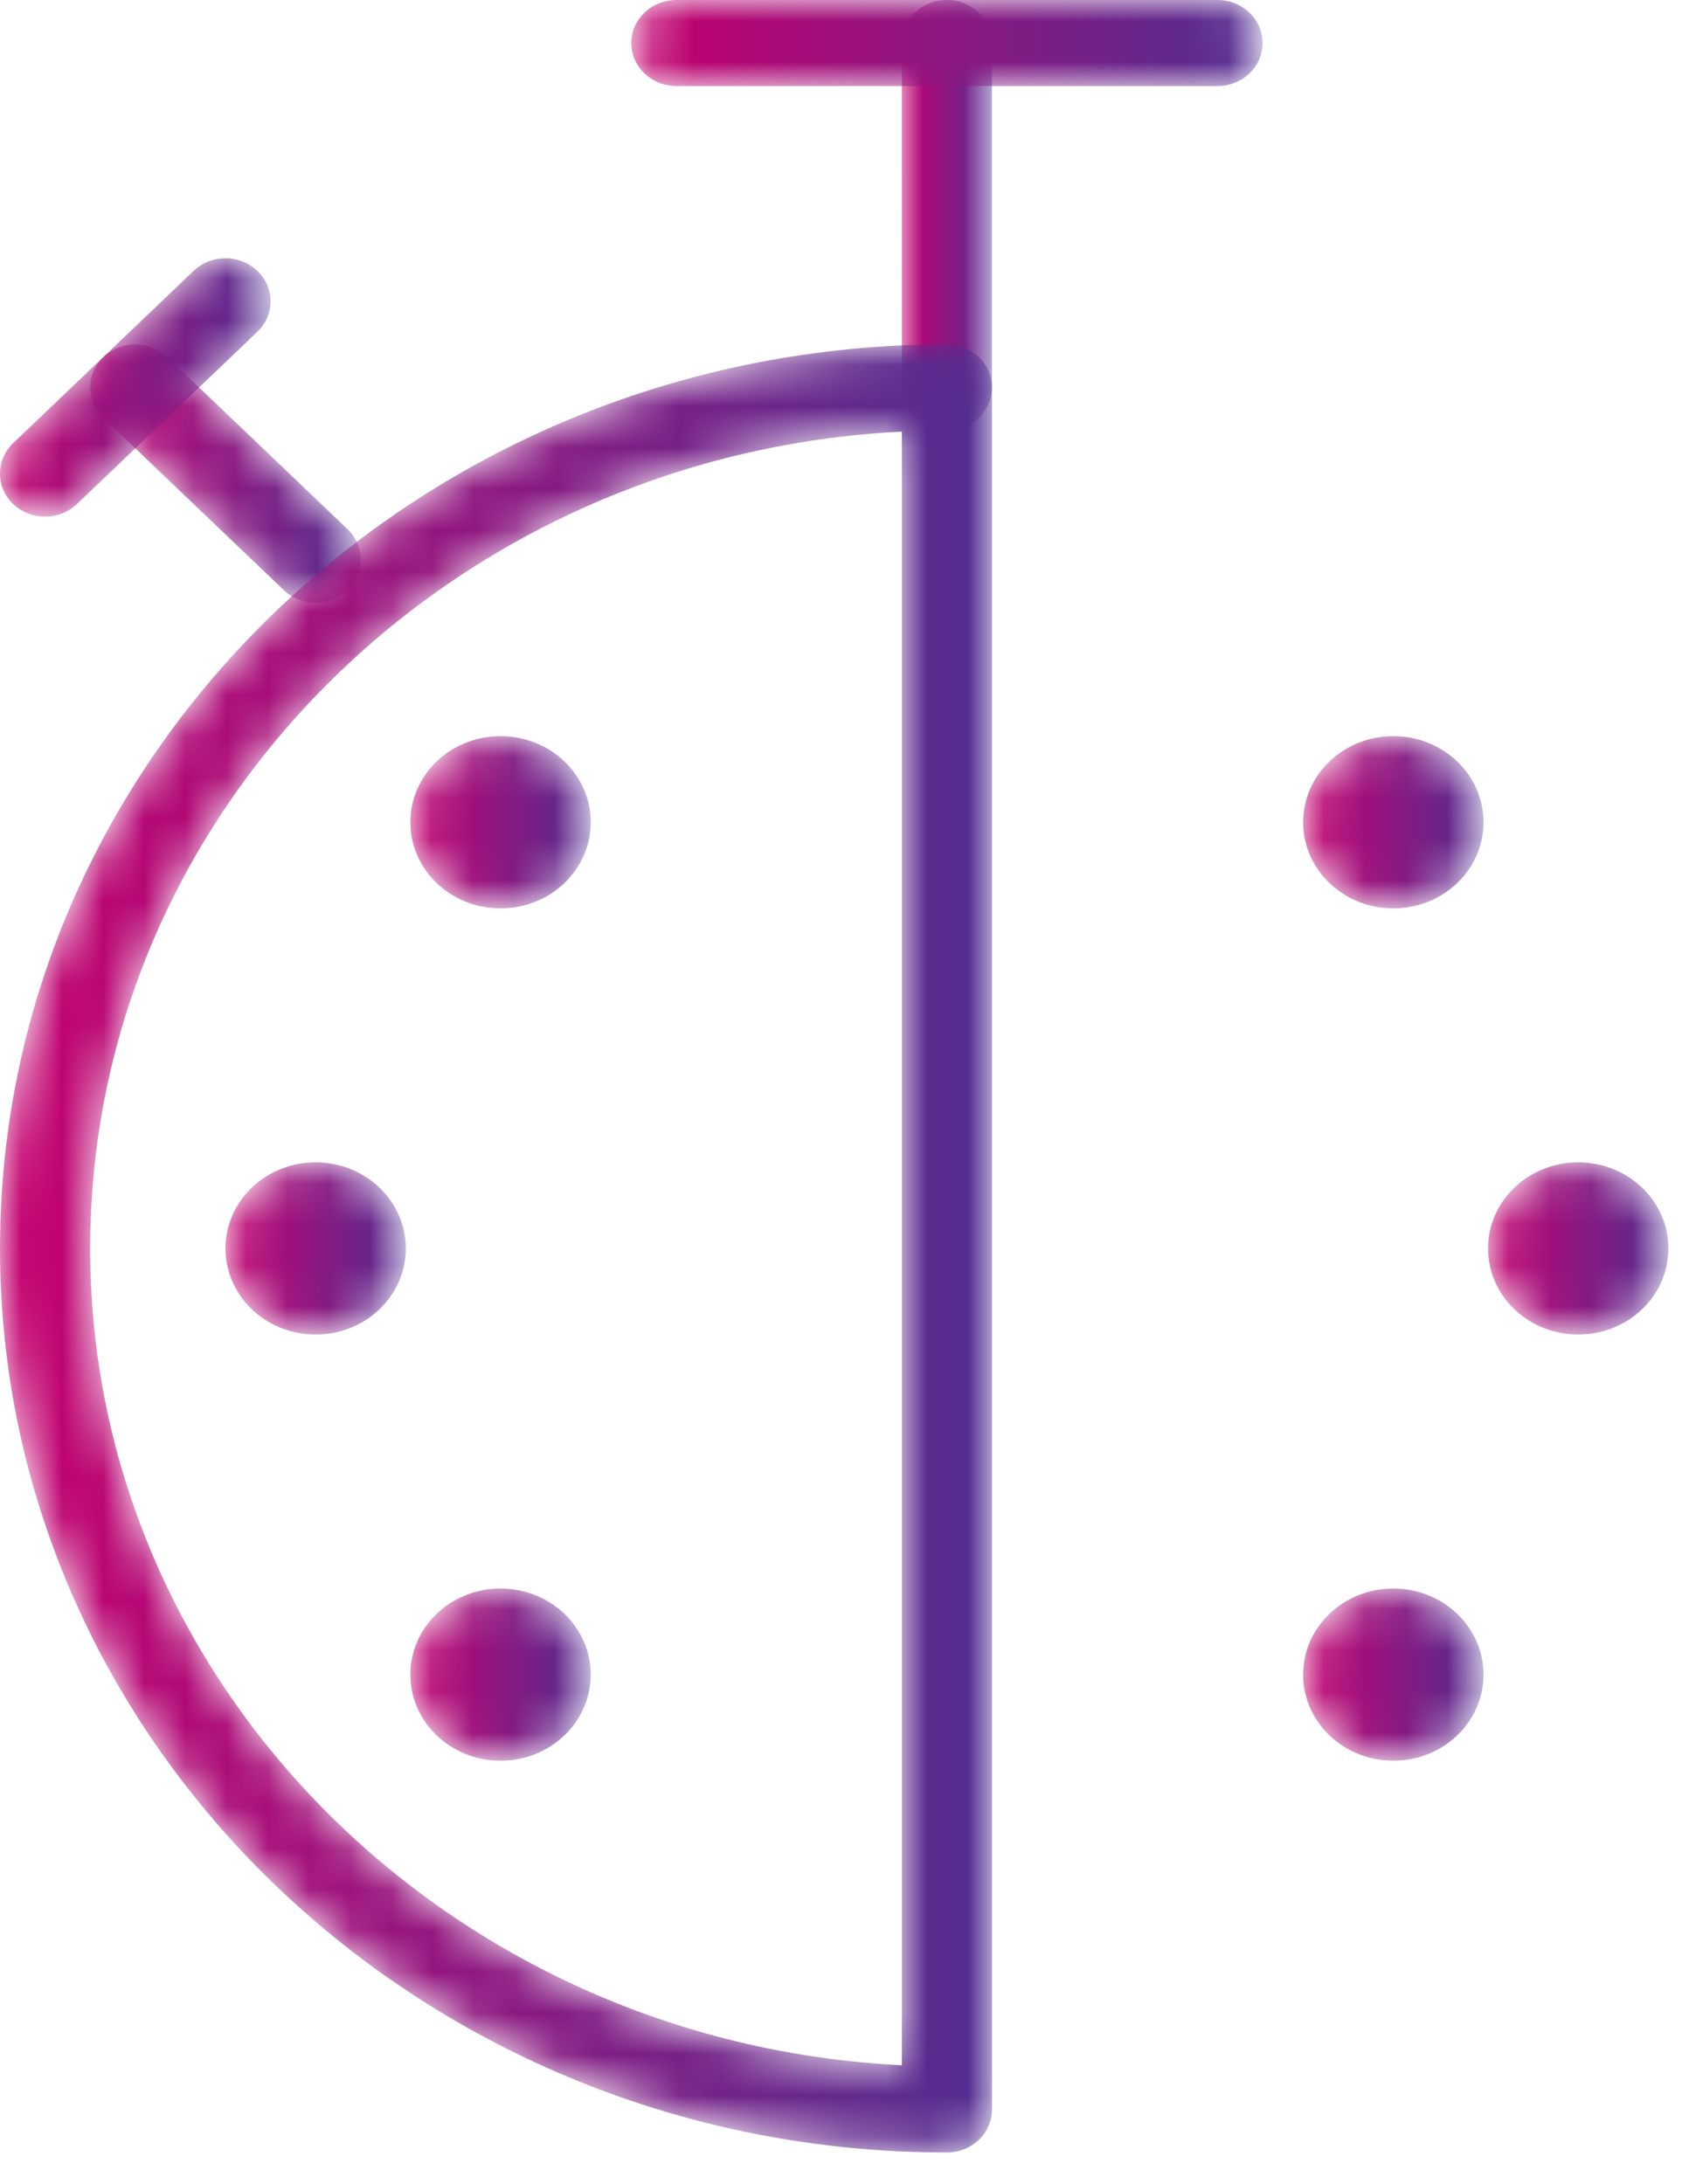
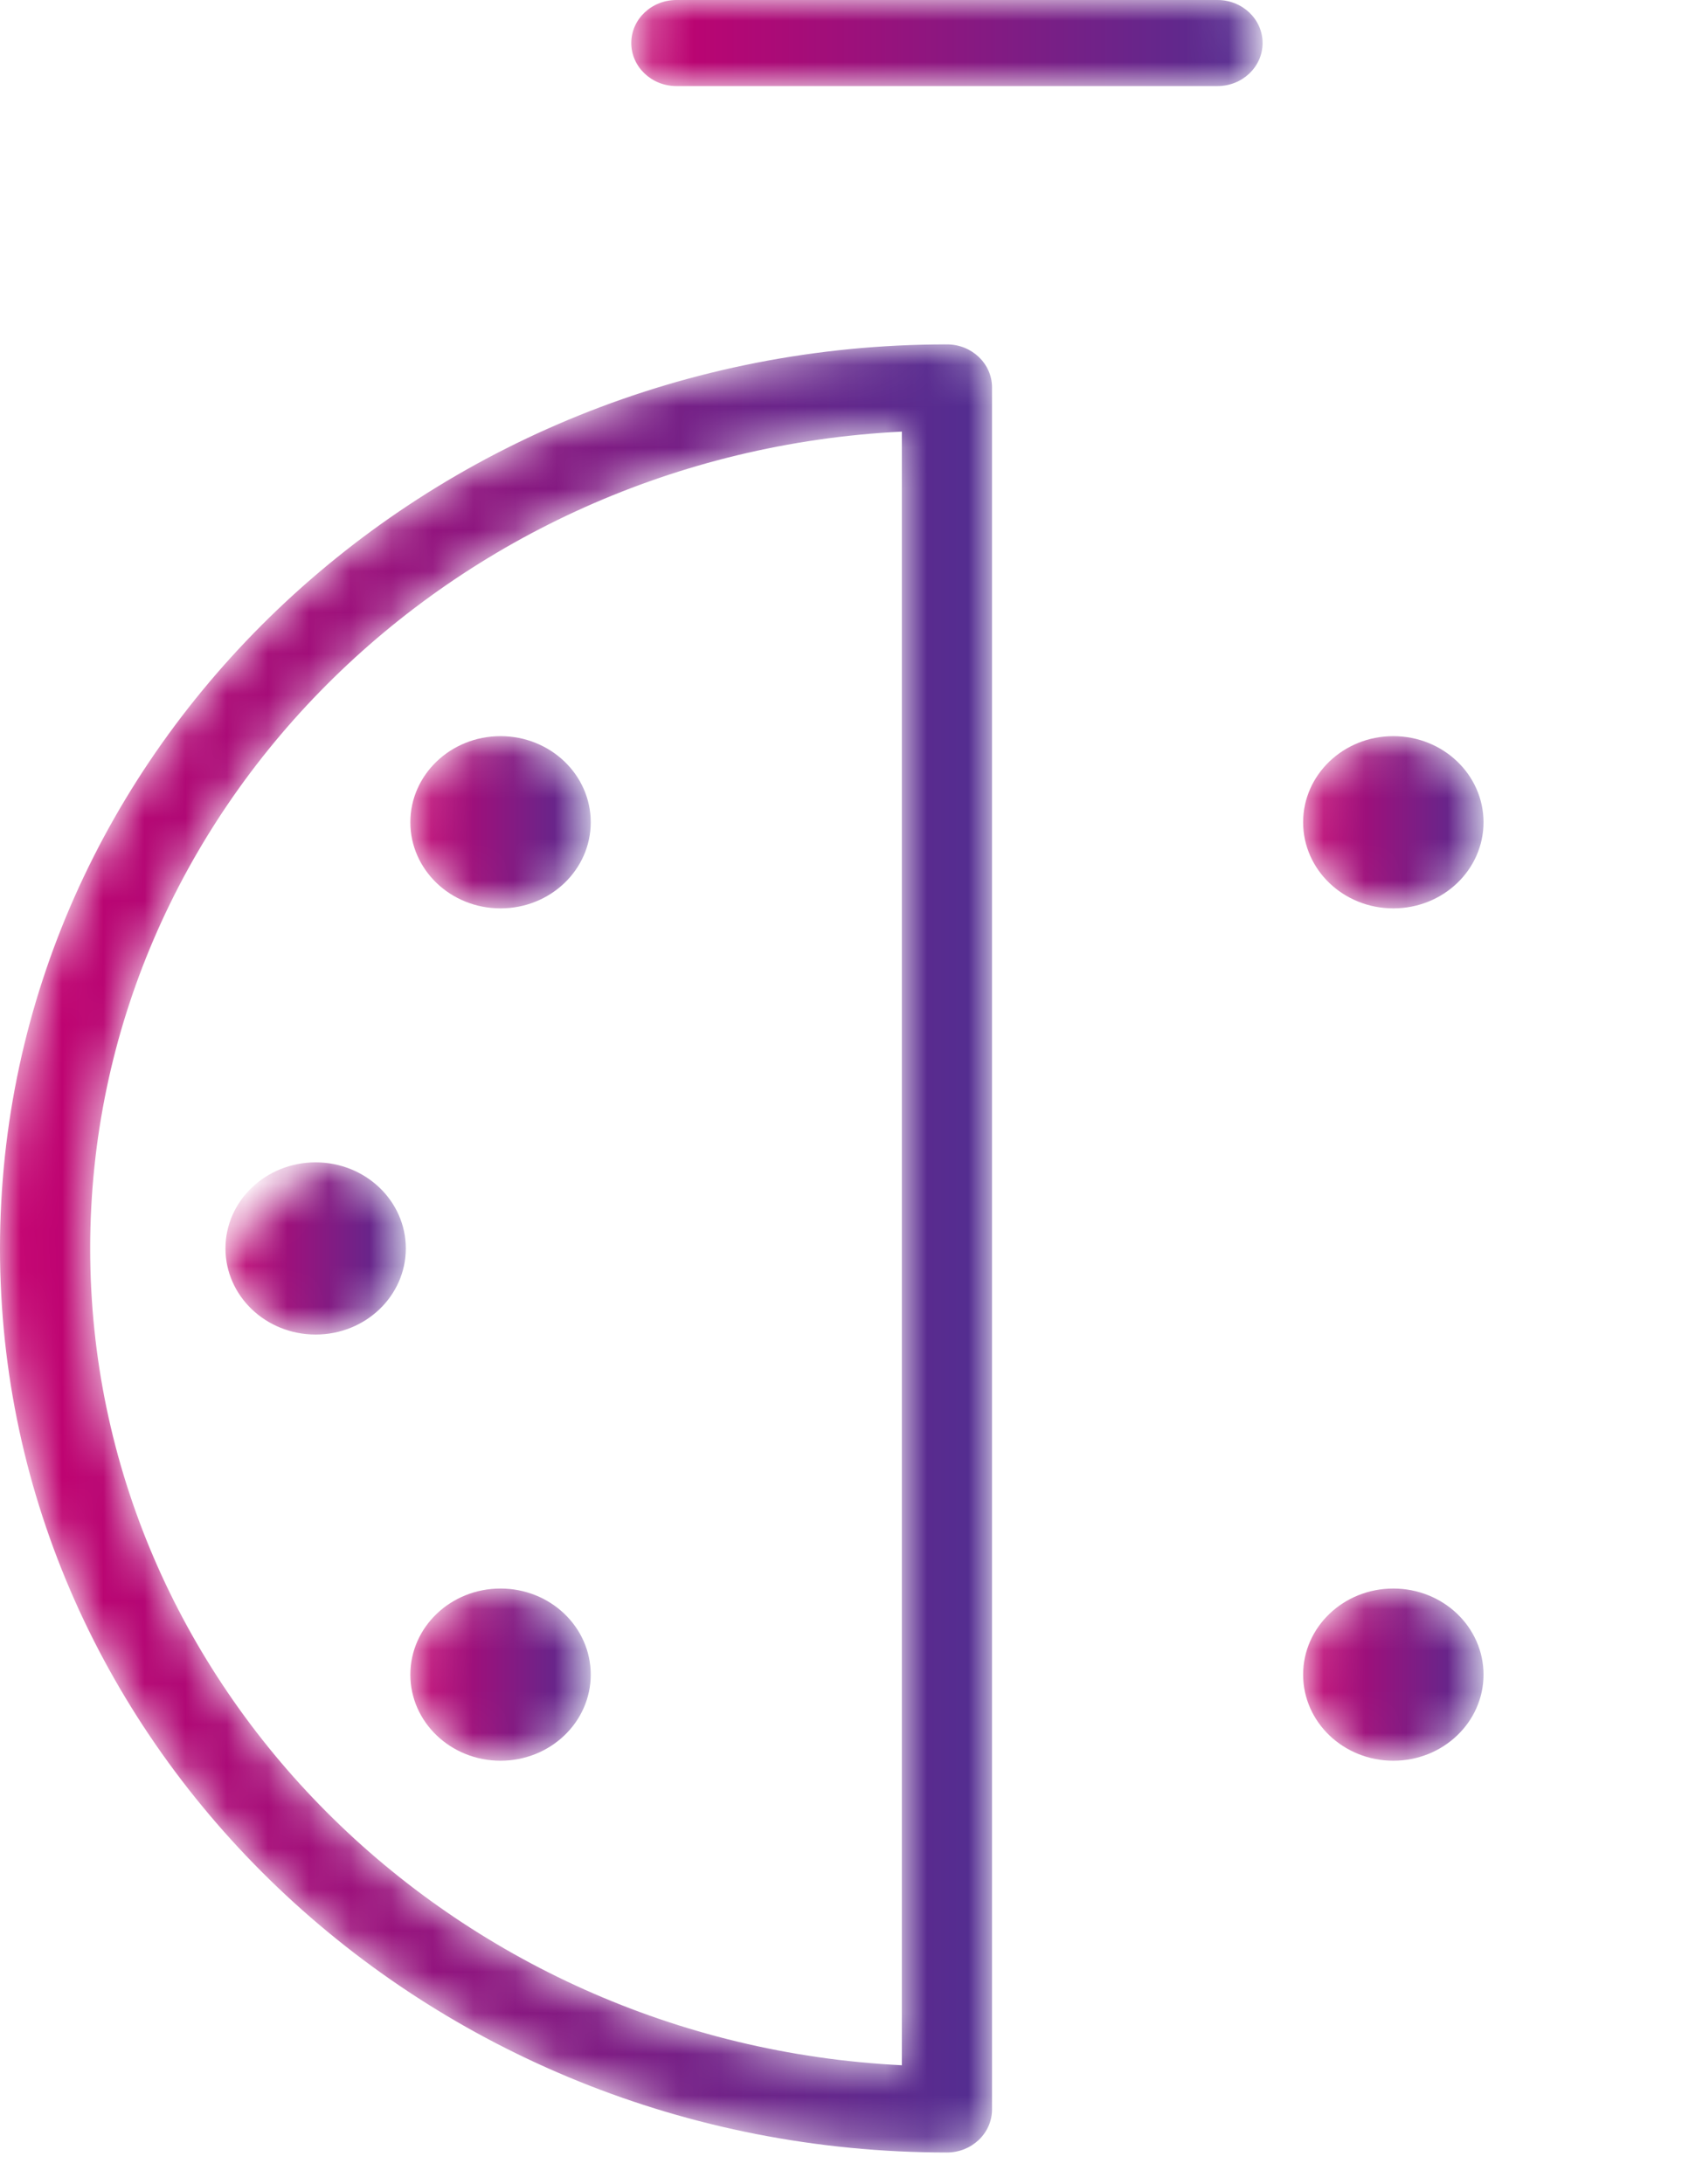
<svg xmlns="http://www.w3.org/2000/svg" xmlns:xlink="http://www.w3.org/1999/xlink" width="41" height="53">
  <defs>
    <linearGradient x1="-.008%" y1="100%" x2="100.03%" y2="100%" id="b">
      <stop stop-color="#C5006F" offset="0%" />
      <stop stop-color="#522E91" offset="100%" />
    </linearGradient>
    <linearGradient x1=".004%" y1="100.013%" x2="99.998%" y2="100.013%" id="e">
      <stop stop-color="#C5006F" offset="0%" />
      <stop stop-color="#522E91" offset="100%" />
    </linearGradient>
    <linearGradient x1="-.006%" y1="99.997%" x2="100.006%" y2="99.997%" id="h">
      <stop stop-color="#C5006F" offset="0%" />
      <stop stop-color="#522E91" offset="100%" />
    </linearGradient>
    <linearGradient x1="0%" y1="99.998%" x2="100.001%" y2="99.998%" id="k">
      <stop stop-color="#C5006F" offset="0%" />
      <stop stop-color="#522E91" offset="100%" />
    </linearGradient>
    <linearGradient x1=".001%" y1="100.005%" x2="99.993%" y2="100.005%" id="n">
      <stop stop-color="#C5006F" offset="0%" />
      <stop stop-color="#522E91" offset="100%" />
    </linearGradient>
    <linearGradient x1="-.006%" y1="99.994%" x2="99.999%" y2="99.994%" id="q">
      <stop stop-color="#C5006F" offset="0%" />
      <stop stop-color="#522E91" offset="100%" />
    </linearGradient>
    <linearGradient x1=".001%" y1="99.996%" x2="99.993%" y2="99.996%" id="t">
      <stop stop-color="#C5006F" offset="0%" />
      <stop stop-color="#522E91" offset="100%" />
    </linearGradient>
    <linearGradient x1=".01%" y1="99.996%" x2="99.995%" y2="99.996%" id="w">
      <stop stop-color="#C5006F" offset="0%" />
      <stop stop-color="#522E91" offset="100%" />
    </linearGradient>
    <linearGradient x1="-.006%" y1="99.994%" x2="100.013%" y2="99.994%" id="z">
      <stop stop-color="#C5006F" offset="0%" />
      <stop stop-color="#522E91" offset="100%" />
    </linearGradient>
    <linearGradient x1=".01%" y1="100.005%" x2="99.995%" y2="100.005%" id="C">
      <stop stop-color="#C5006F" offset="0%" />
      <stop stop-color="#522E91" offset="100%" />
    </linearGradient>
    <linearGradient x1="0%" y1="100%" x2="100.001%" y2="100%" id="F">
      <stop stop-color="#C5006F" offset="0%" />
      <stop stop-color="#522E91" offset="100%" />
    </linearGradient>
-     <path d="M1.094 0C.49 0 0 .467 0 1.044l.001 8.36c0 .576.489 1.044 1.094 1.044.604 0 1.094-.468 1.093-1.044v-8.36C2.188.467 1.699 0 1.094 0z" id="a" />
    <path d="M1.096 0C.491 0 0 .467 0 1.044s.491 1.045 1.096 1.045H14.23c.605 0 1.095-.467 1.095-1.045C15.325.467 14.835 0 14.23 0H1.096z" id="d" />
    <path d="M.32.306a1.013 1.013 0 000 1.478l4.378 4.179c.214.204.494.306.774.306s.56-.102.774-.306a1.013 1.013 0 000-1.478L1.868.306A1.12 1.12 0 001.094 0C.814 0 .534.102.32.306" id="g" />
-     <path d="M4.699.306L.32 4.485c-.209.2-.315.46-.32.721v.036c.005.262.111.522.32.721.214.204.494.306.774.306s.56-.102.774-.306l4.379-4.179a1.013 1.013 0 000-1.478A1.12 1.12 0 005.473 0c-.28 0-.56.102-.774.306" id="j" />
    <path d="M0 2.09c0 1.155.98 2.09 2.189 2.09 1.21 0 2.19-.935 2.19-2.09C4.379.936 3.399 0 2.189 0 .98 0 0 .936 0 2.09" id="m" />
-     <path d="M0 2.089c0 1.155.98 2.09 2.188 2.09 1.21 0 2.19-.935 2.19-2.09C4.378.935 3.398 0 2.188 0 .98 0 0 .935 0 2.089" id="p" />
    <path d="M0 2.09c0 1.153.98 2.089 2.189 2.089 1.21 0 2.19-.936 2.19-2.089C4.379.935 3.399 0 2.189 0 .98 0 0 .935 0 2.09" id="s" />
    <path d="M0 2.09c0 1.153.98 2.089 2.189 2.089 1.21 0 2.19-.936 2.19-2.089C4.379.935 3.399 0 2.189 0 .98 0 0 .935 0 2.09" id="v" />
-     <path d="M0 2.089c0 1.155.98 2.09 2.189 2.09s2.189-.935 2.189-2.09C4.378.935 3.398 0 2.189 0S0 .935 0 2.089" id="y" />
+     <path d="M0 2.089c0 1.155.98 2.09 2.189 2.09s2.189-.935 2.189-2.09C4.378.935 3.398 0 2.189 0" id="y" />
    <path d="M0 2.09c0 1.155.98 2.09 2.189 2.09 1.21 0 2.19-.935 2.19-2.09C4.379.936 3.399 0 2.189 0 .98 0 0 .936 0 2.09" id="B" />
    <path d="M0 21.941C0 34.04 10.312 43.882 22.987 43.882c.604 0 1.094-.468 1.094-1.045V1.045c0-.577-.49-1.045-1.094-1.045C10.312 0 0 9.843 0 21.941m2.189 0c0-10.596 8.742-19.278 19.703-19.824v39.648C10.931 41.22 2.189 32.537 2.189 21.941" id="E" />
  </defs>
  <g fill="none" fill-rule="evenodd">
    <g transform="translate(21.892)">
      <mask id="c" fill="#fff">
        <use xlink:href="#a" />
      </mask>
-       <path d="M1.094 0C.49 0 0 .467 0 1.044l.001 8.36c0 .576.489 1.044 1.094 1.044.604 0 1.094-.468 1.093-1.044v-8.36C2.188.467 1.699 0 1.094 0z" fill="url(#b)" mask="url(#c)" />
    </g>
    <g transform="translate(15.324)">
      <mask id="f" fill="#fff">
        <use xlink:href="#d" />
      </mask>
      <path d="M1.096 0C.491 0 0 .467 0 1.044s.491 1.045 1.096 1.045H14.23c.605 0 1.095-.467 1.095-1.045C15.325.467 14.835 0 14.23 0H1.096z" fill="url(#e)" mask="url(#f)" />
    </g>
    <g transform="translate(2.19 8.358)">
      <mask id="i" fill="#fff">
        <use xlink:href="#g" />
      </mask>
-       <path d="M.32.306a1.013 1.013 0 000 1.478l4.378 4.179c.214.204.494.306.774.306s.56-.102.774-.306a1.013 1.013 0 000-1.478L1.868.306A1.12 1.12 0 001.094 0C.814 0 .534.102.32.306" fill="url(#h)" mask="url(#i)" />
    </g>
    <g transform="translate(0 6.269)">
      <mask id="l" fill="#fff">
        <use xlink:href="#j" />
      </mask>
      <path d="M4.699.306L.32 4.485c-.209.2-.315.46-.32.721v.036c.005.262.111.522.32.721.214.204.494.306.774.306s.56-.102.774-.306l4.379-4.179a1.013 1.013 0 000-1.478A1.12 1.12 0 005.473 0c-.28 0-.56.102-.774.306" fill="url(#k)" mask="url(#l)" />
    </g>
    <g transform="translate(31.633 17.866)">
      <mask id="o" fill="#fff">
        <use xlink:href="#m" />
      </mask>
      <path d="M0 2.09c0 1.155.98 2.09 2.189 2.09 1.21 0 2.19-.935 2.19-2.09C4.379.936 3.399 0 2.189 0 .98 0 0 .936 0 2.09" fill="url(#n)" mask="url(#o)" />
    </g>
    <g transform="translate(36.122 28.21)">
      <mask id="r" fill="#fff">
        <use xlink:href="#p" />
      </mask>
      <path d="M0 2.089c0 1.155.98 2.09 2.188 2.09 1.21 0 2.19-.935 2.19-2.09C4.378.935 3.398 0 2.188 0 .98 0 0 .935 0 2.089" fill="url(#q)" mask="url(#r)" />
    </g>
    <g transform="translate(31.633 38.553)">
      <mask id="u" fill="#fff">
        <use xlink:href="#s" />
      </mask>
      <path d="M0 2.09c0 1.153.98 2.089 2.189 2.089 1.21 0 2.19-.936 2.19-2.089C4.379.935 3.399 0 2.189 0 .98 0 0 .935 0 2.09" fill="url(#t)" mask="url(#u)" />
    </g>
    <g transform="translate(9.961 38.553)">
      <mask id="x" fill="#fff">
        <use xlink:href="#v" />
      </mask>
      <path d="M0 2.09c0 1.153.98 2.089 2.189 2.089 1.21 0 2.19-.936 2.19-2.089C4.379.935 3.399 0 2.189 0 .98 0 0 .935 0 2.09" fill="url(#w)" mask="url(#x)" />
    </g>
    <g transform="translate(5.473 28.21)">
      <mask id="A" fill="#fff">
        <use xlink:href="#y" />
      </mask>
      <path d="M0 2.089c0 1.155.98 2.09 2.189 2.09s2.189-.935 2.189-2.09C4.378.935 3.398 0 2.189 0S0 .935 0 2.089" fill="url(#z)" mask="url(#A)" />
    </g>
    <g transform="translate(9.961 17.866)">
      <mask id="D" fill="#fff">
        <use xlink:href="#B" />
      </mask>
      <path d="M0 2.09c0 1.155.98 2.09 2.189 2.09 1.21 0 2.19-.935 2.19-2.09C4.379.936 3.399 0 2.189 0 .98 0 0 .936 0 2.09" fill="url(#C)" mask="url(#D)" />
    </g>
    <g transform="translate(0 8.358)">
      <mask id="G" fill="#fff">
        <use xlink:href="#E" />
      </mask>
      <path d="M0 21.941C0 34.04 10.312 43.882 22.987 43.882c.604 0 1.094-.468 1.094-1.045V1.045c0-.577-.49-1.045-1.094-1.045C10.312 0 0 9.843 0 21.941m2.189 0c0-10.596 8.742-19.278 19.703-19.824v39.648C10.931 41.22 2.189 32.537 2.189 21.941" fill="url(#F)" mask="url(#G)" />
    </g>
  </g>
</svg>